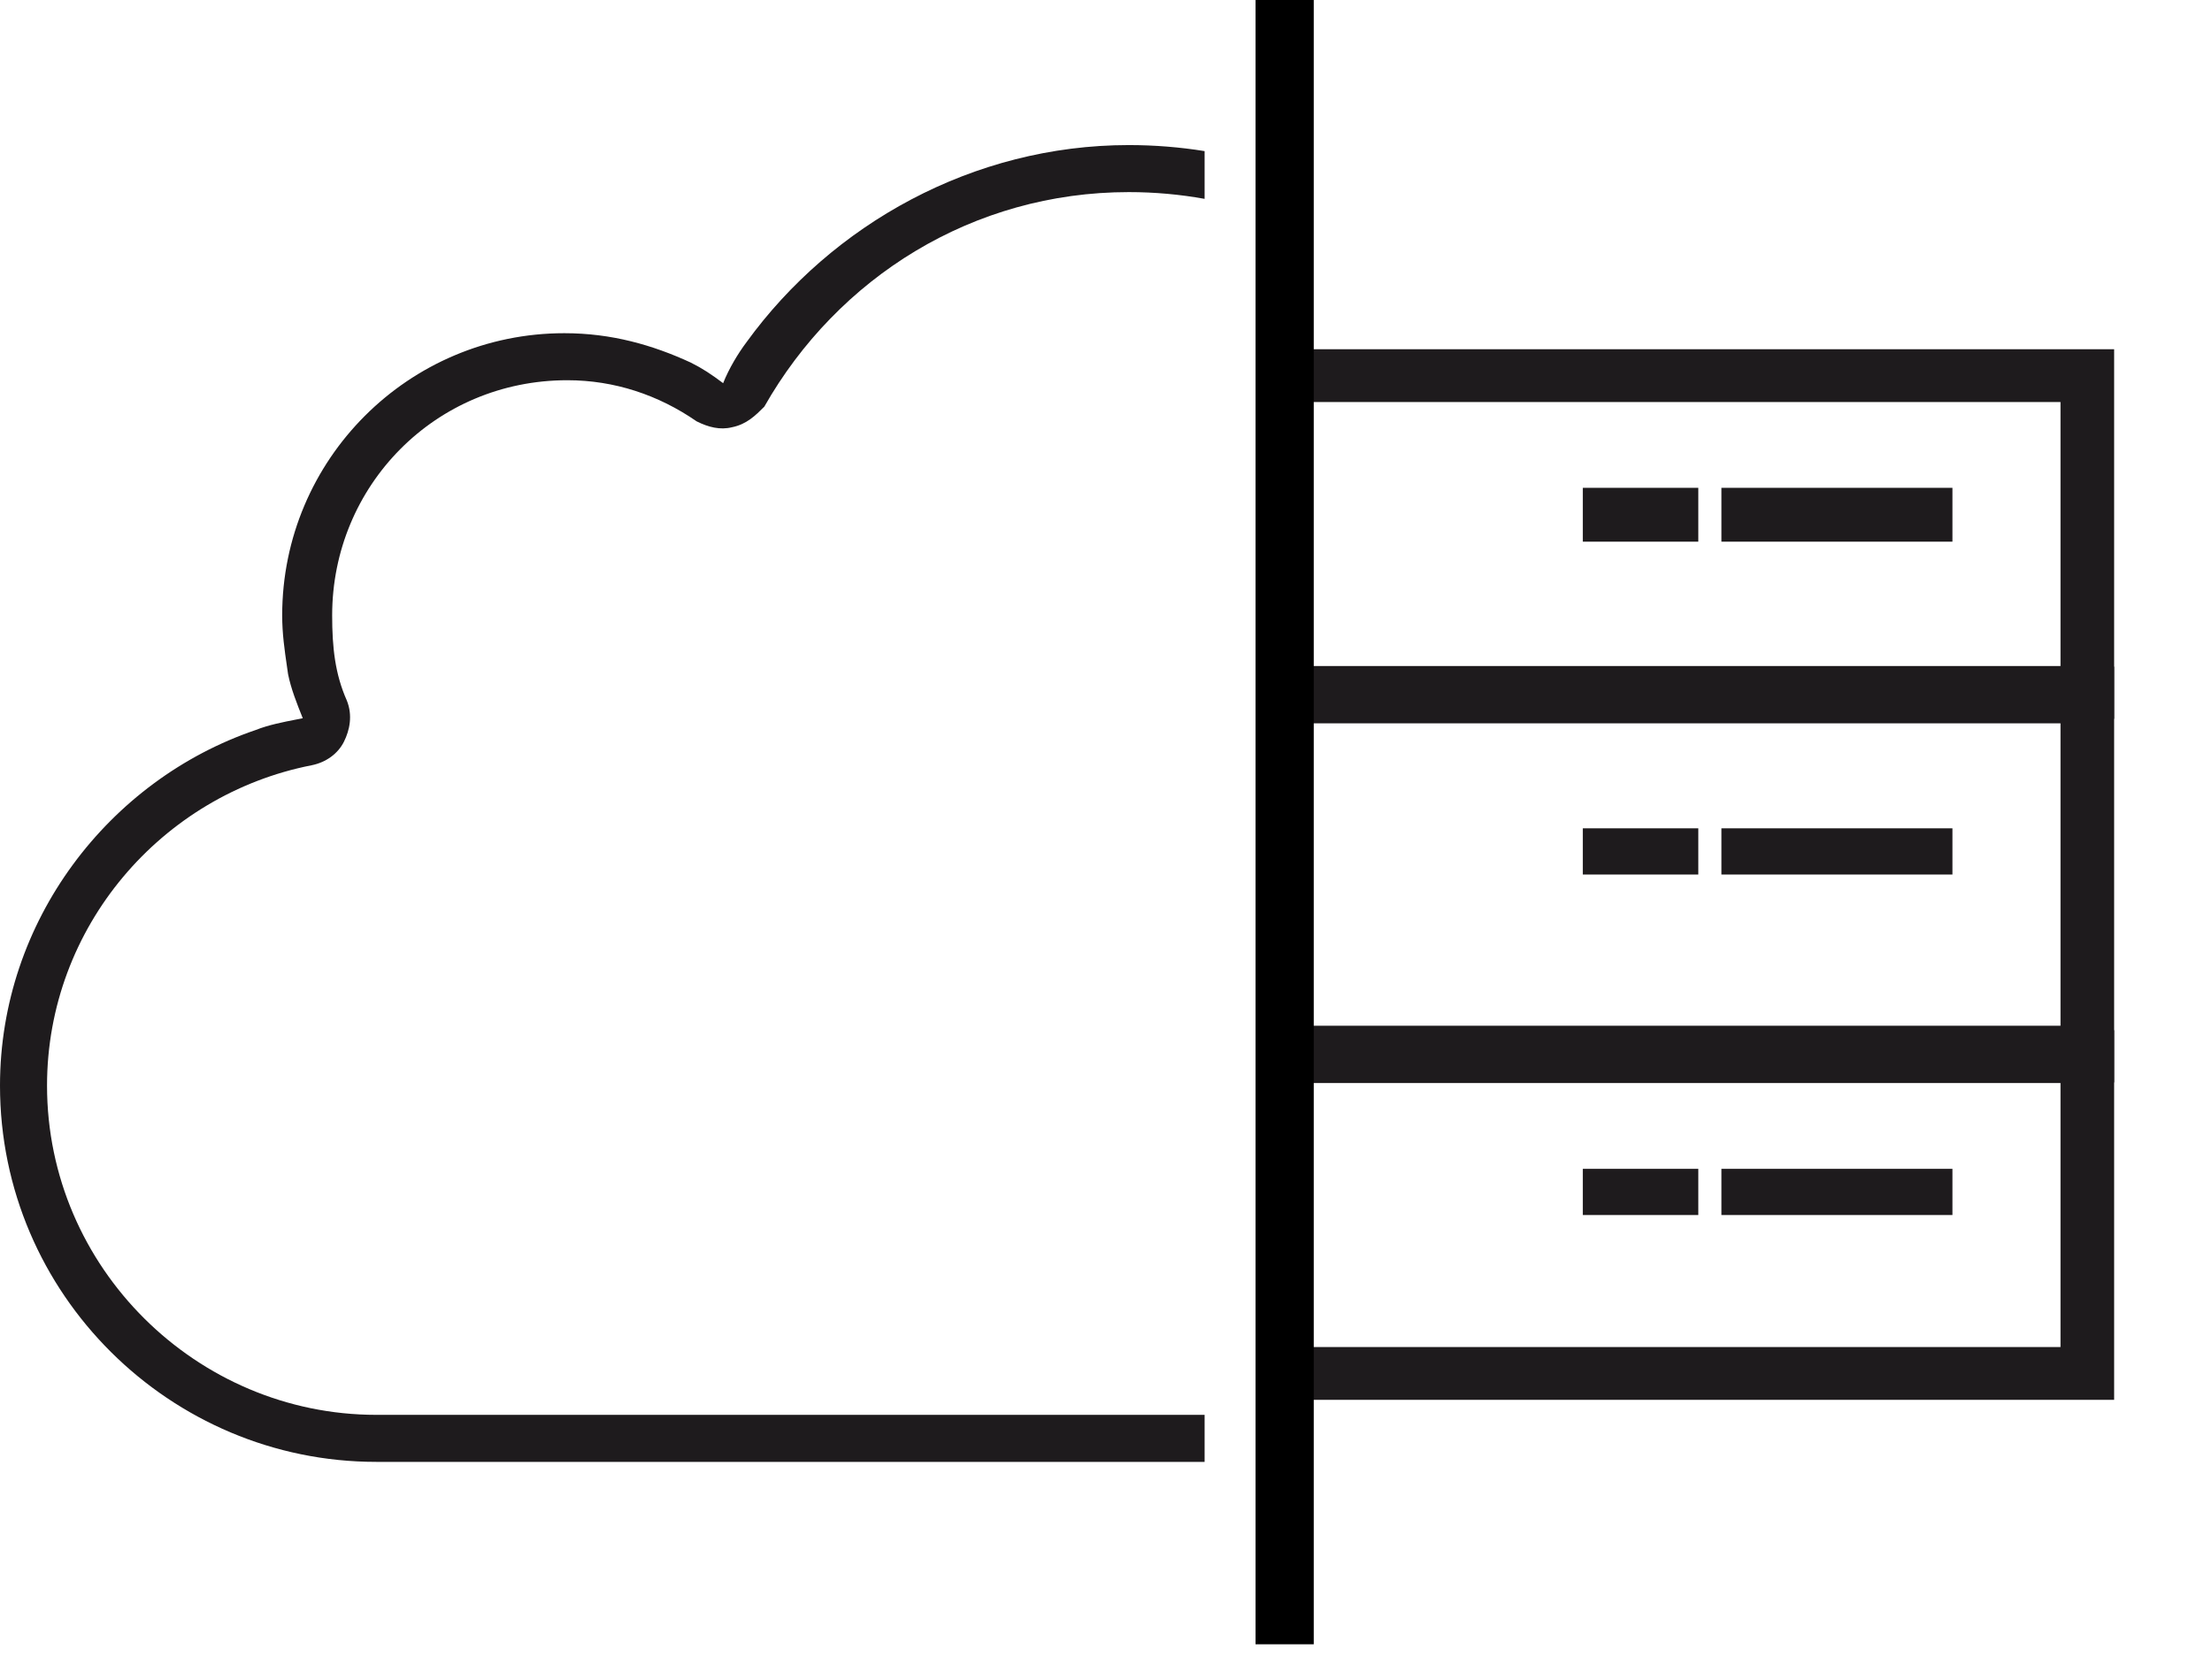
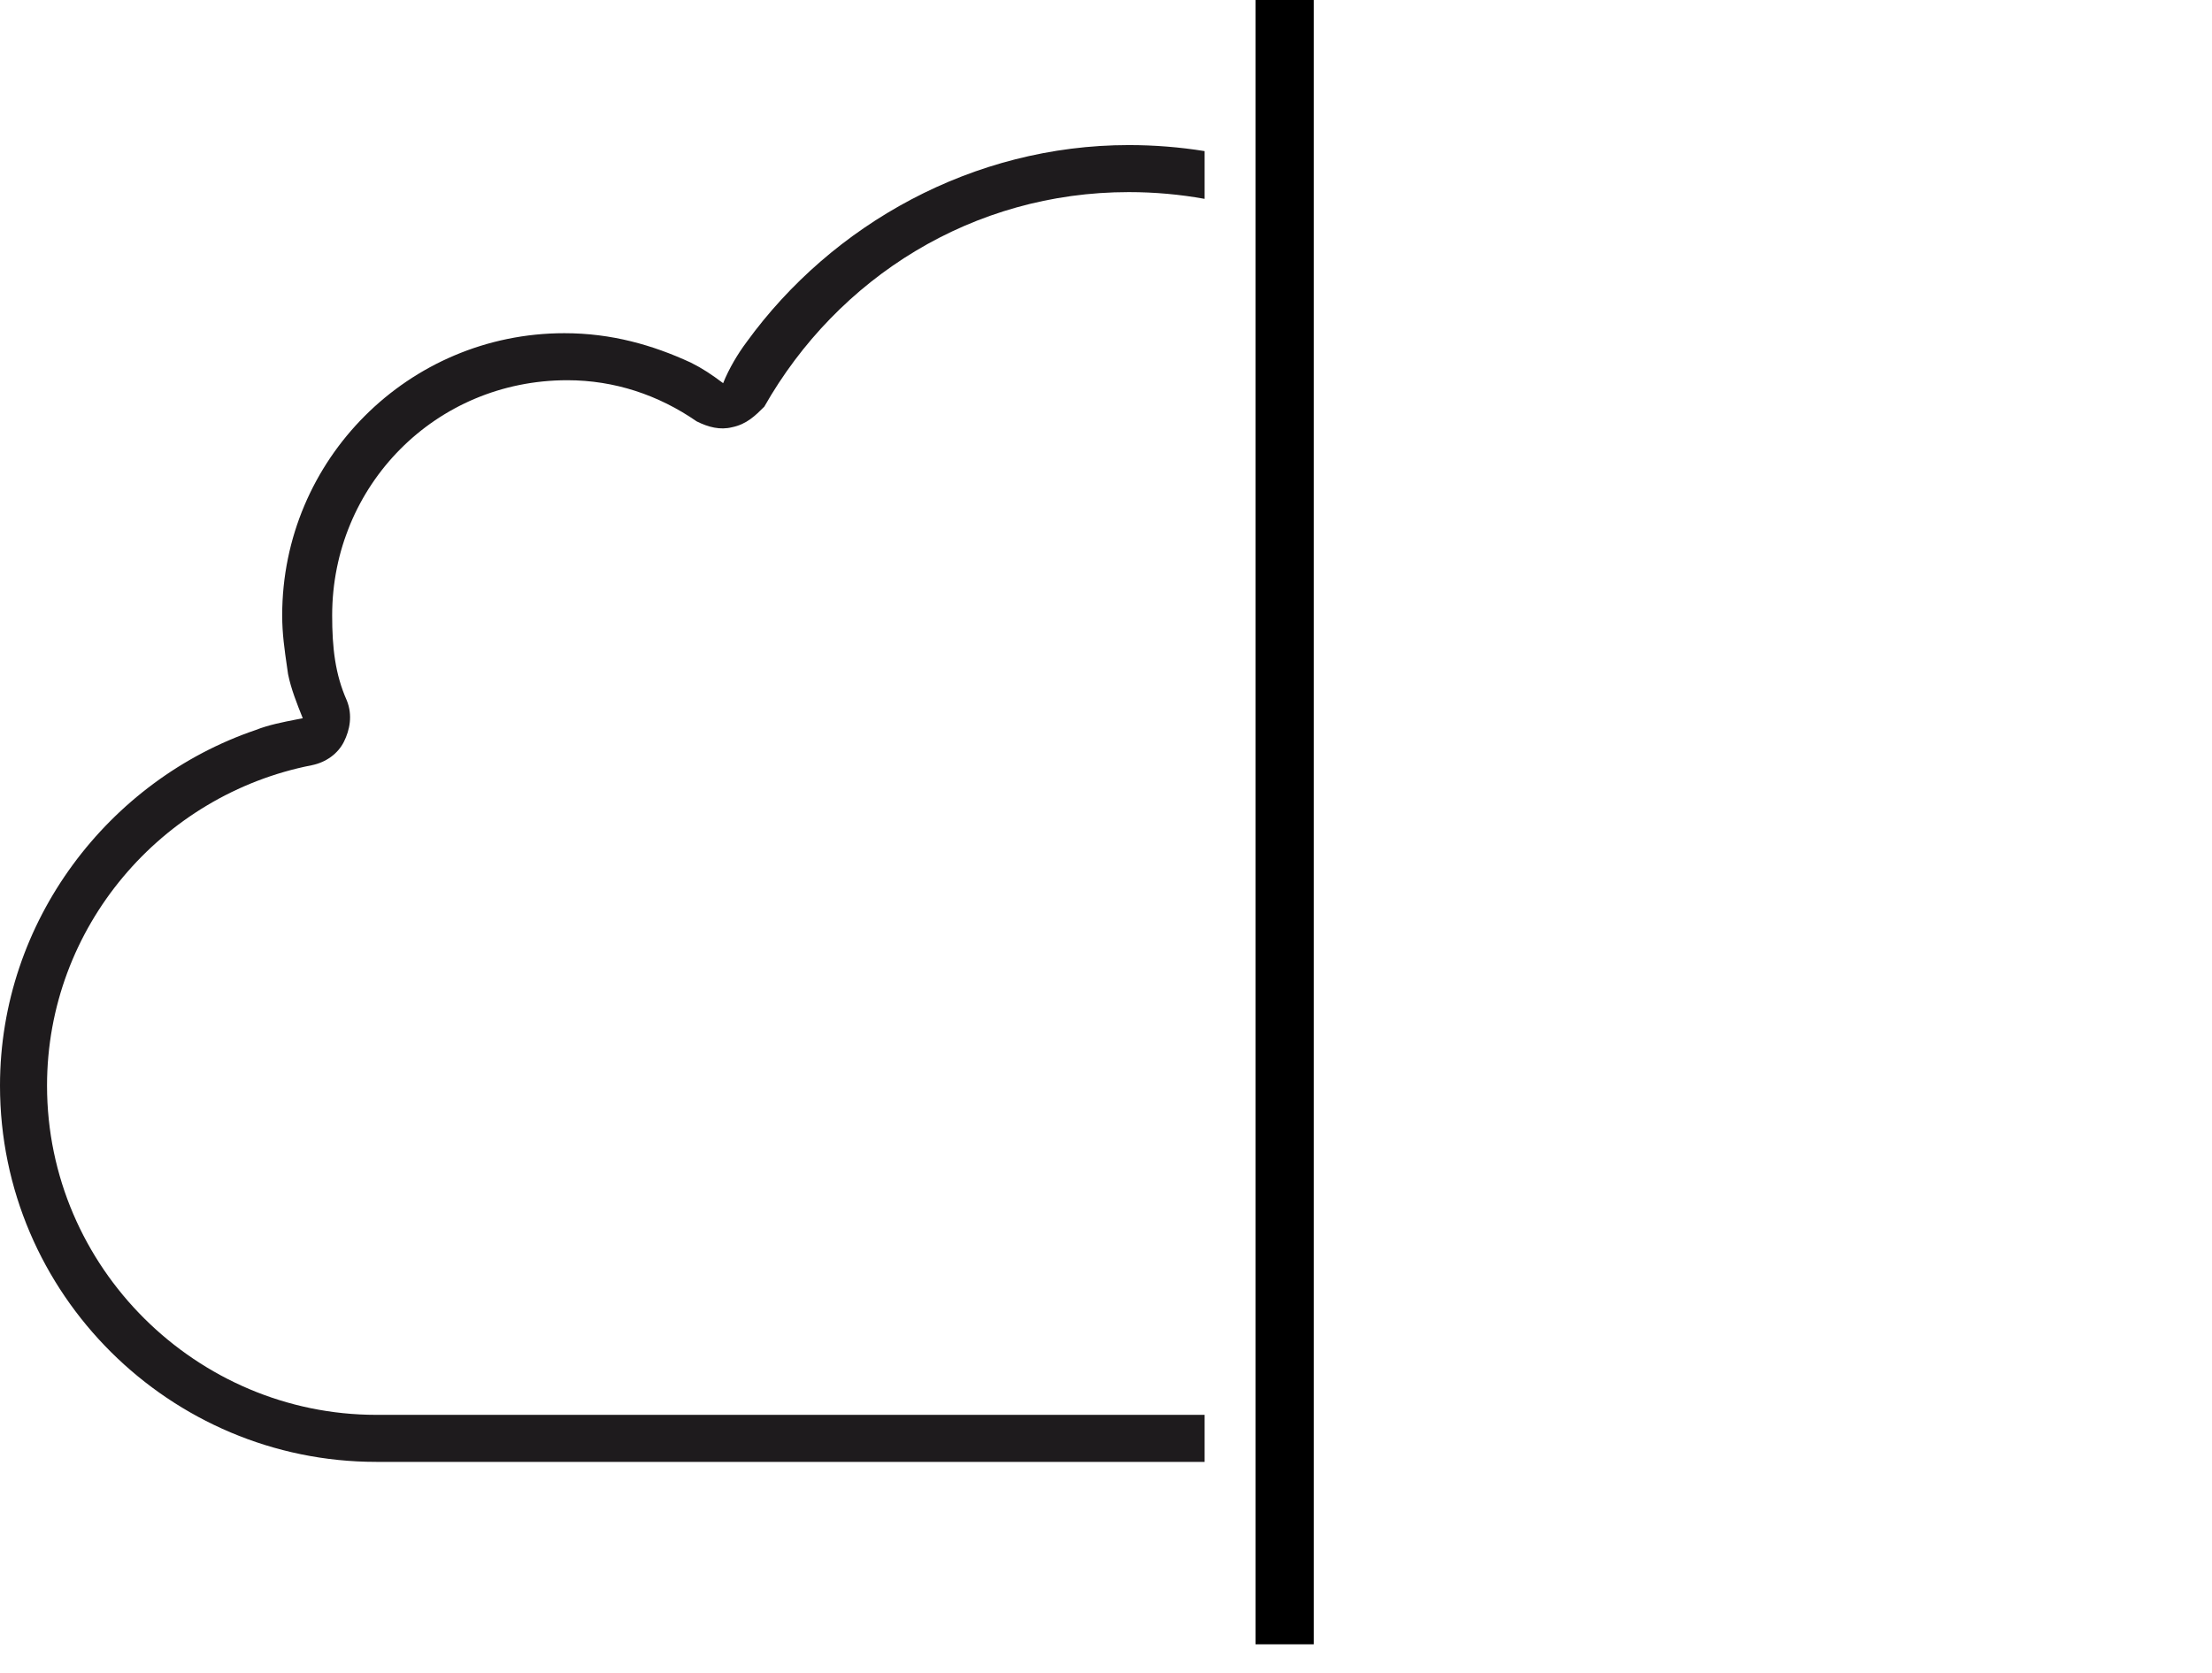
<svg xmlns="http://www.w3.org/2000/svg" width="152" height="115" viewBox="0 0 152 115" fill="none">
  <mask id="mask0_988_3086" style="mask-type:alpha" maskUnits="userSpaceOnUse" x="88" y="0" width="64" height="115">
-     <rect width="64" height="115" transform="matrix(-1 0 0 1 152 0)" fill="#E5E3D4" />
-   </mask>
+     </mask>
  <g mask="url(#mask0_988_3086)">
    <path fill-rule="evenodd" clip-rule="evenodd" d="M141.59 27.629H21.963V45.771H141.59V27.629ZM18.276 24V49.4H145.276V24H18.276Z" fill="#1E1B1D" />
    <path fill-rule="evenodd" clip-rule="evenodd" d="M141.59 49.709H21.963V70.491H141.59V49.709ZM18.276 45.812V74.388H145.276V45.812H18.276Z" fill="#1E1B1D" />
    <path fill-rule="evenodd" clip-rule="evenodd" d="M141.59 74.429H21.963V92.572H141.59V74.429ZM18.276 70.8V96.2H145.276V70.8H18.276Z" fill="#1E1B1D" />
    <path fill-rule="evenodd" clip-rule="evenodd" d="M116.701 37.225L108.764 37.225L108.764 33.525L116.701 33.525L116.701 37.225Z" fill="#1E1B1D" />
-     <path fill-rule="evenodd" clip-rule="evenodd" d="M116.701 60.1L108.764 60.1L108.764 56.925L116.701 56.925L116.701 60.1Z" fill="#1E1B1D" />
    <path fill-rule="evenodd" clip-rule="evenodd" d="M116.701 83.5L108.764 83.5L108.764 80.325L116.701 80.325L116.701 83.5Z" fill="#1E1B1D" />
    <path fill-rule="evenodd" clip-rule="evenodd" d="M134.164 37.225H118.289V33.525H134.164V37.225Z" fill="#1E1B1D" />
-     <path fill-rule="evenodd" clip-rule="evenodd" d="M134.164 60.1H118.289V56.925H134.164V60.1Z" fill="#1E1B1D" />
    <path fill-rule="evenodd" clip-rule="evenodd" d="M134.164 83.5H118.289V80.325H134.164V83.5Z" fill="#1E1B1D" />
  </g>
  <path fill-rule="evenodd" clip-rule="evenodd" d="M82.776 10.385C81.082 10.112 79.341 9.97 77.566 9.97C66.86 9.97 57.164 15.424 51.306 23.504C50.701 24.312 50.095 25.322 49.691 26.332C48.883 25.726 48.277 25.322 47.469 24.918C44.843 23.706 42.015 22.898 38.783 22.898C28.077 22.898 19.391 31.584 19.391 42.289C19.391 43.544 19.55 44.64 19.727 45.859C19.75 46.014 19.773 46.17 19.795 46.329C19.997 47.339 20.401 48.349 20.805 49.359C20.664 49.387 20.518 49.416 20.37 49.444C19.46 49.622 18.442 49.82 17.573 50.167C7.474 53.601 0 63.297 0 74.608C0 88.95 11.716 100.464 25.855 100.464H82.776V97.232H25.855C13.534 97.232 3.232 87.132 3.232 74.608C3.232 63.701 11.11 54.611 21.411 52.591C22.421 52.389 23.229 51.783 23.633 50.975C24.037 50.167 24.239 49.157 23.835 48.147C23.027 46.329 22.825 44.511 22.825 42.289C22.825 33.401 29.895 26.13 38.985 26.13C42.217 26.13 45.247 27.14 47.873 28.958C48.681 29.362 49.489 29.564 50.297 29.362C51.306 29.16 51.913 28.554 52.519 27.948C57.568 19.06 66.86 13.202 77.566 13.202C79.346 13.202 81.087 13.361 82.776 13.666V10.385Z" fill="#1E1B1D" />
  <line x1="88.276" y1="8.74231e-08" x2="88.276" y2="113" stroke="black" stroke-width="4" />
</svg>